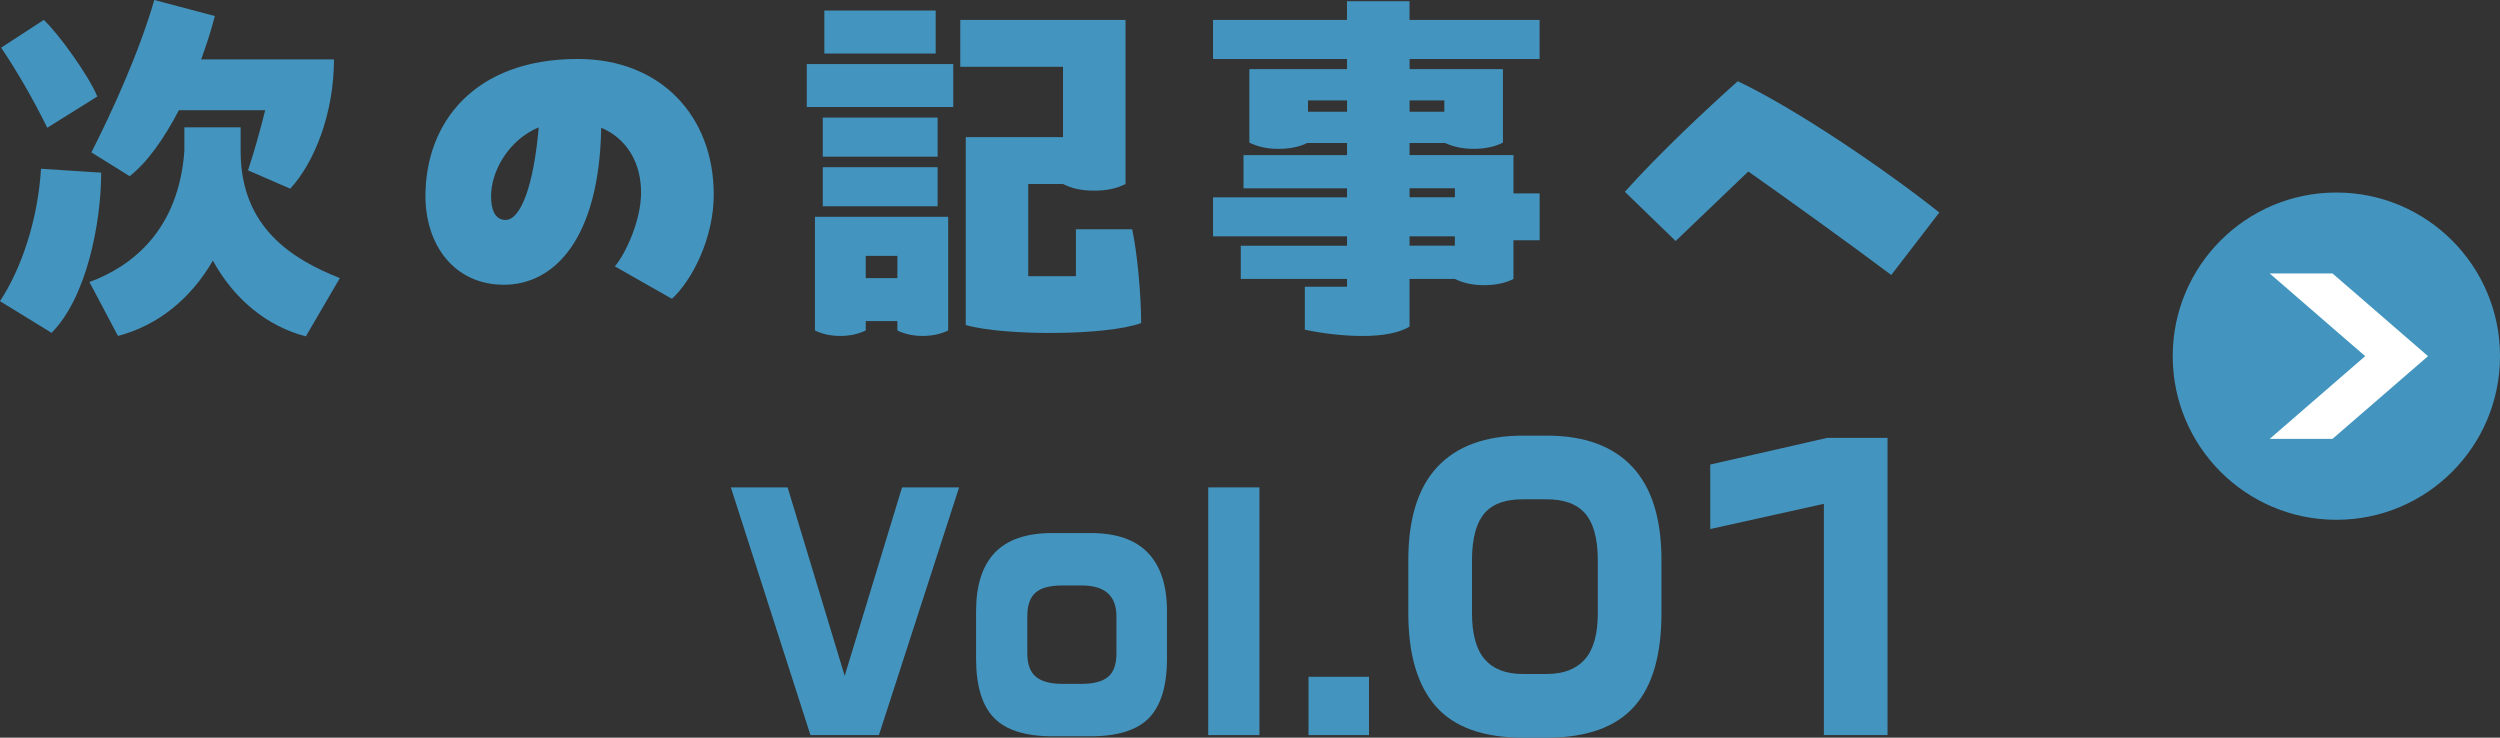
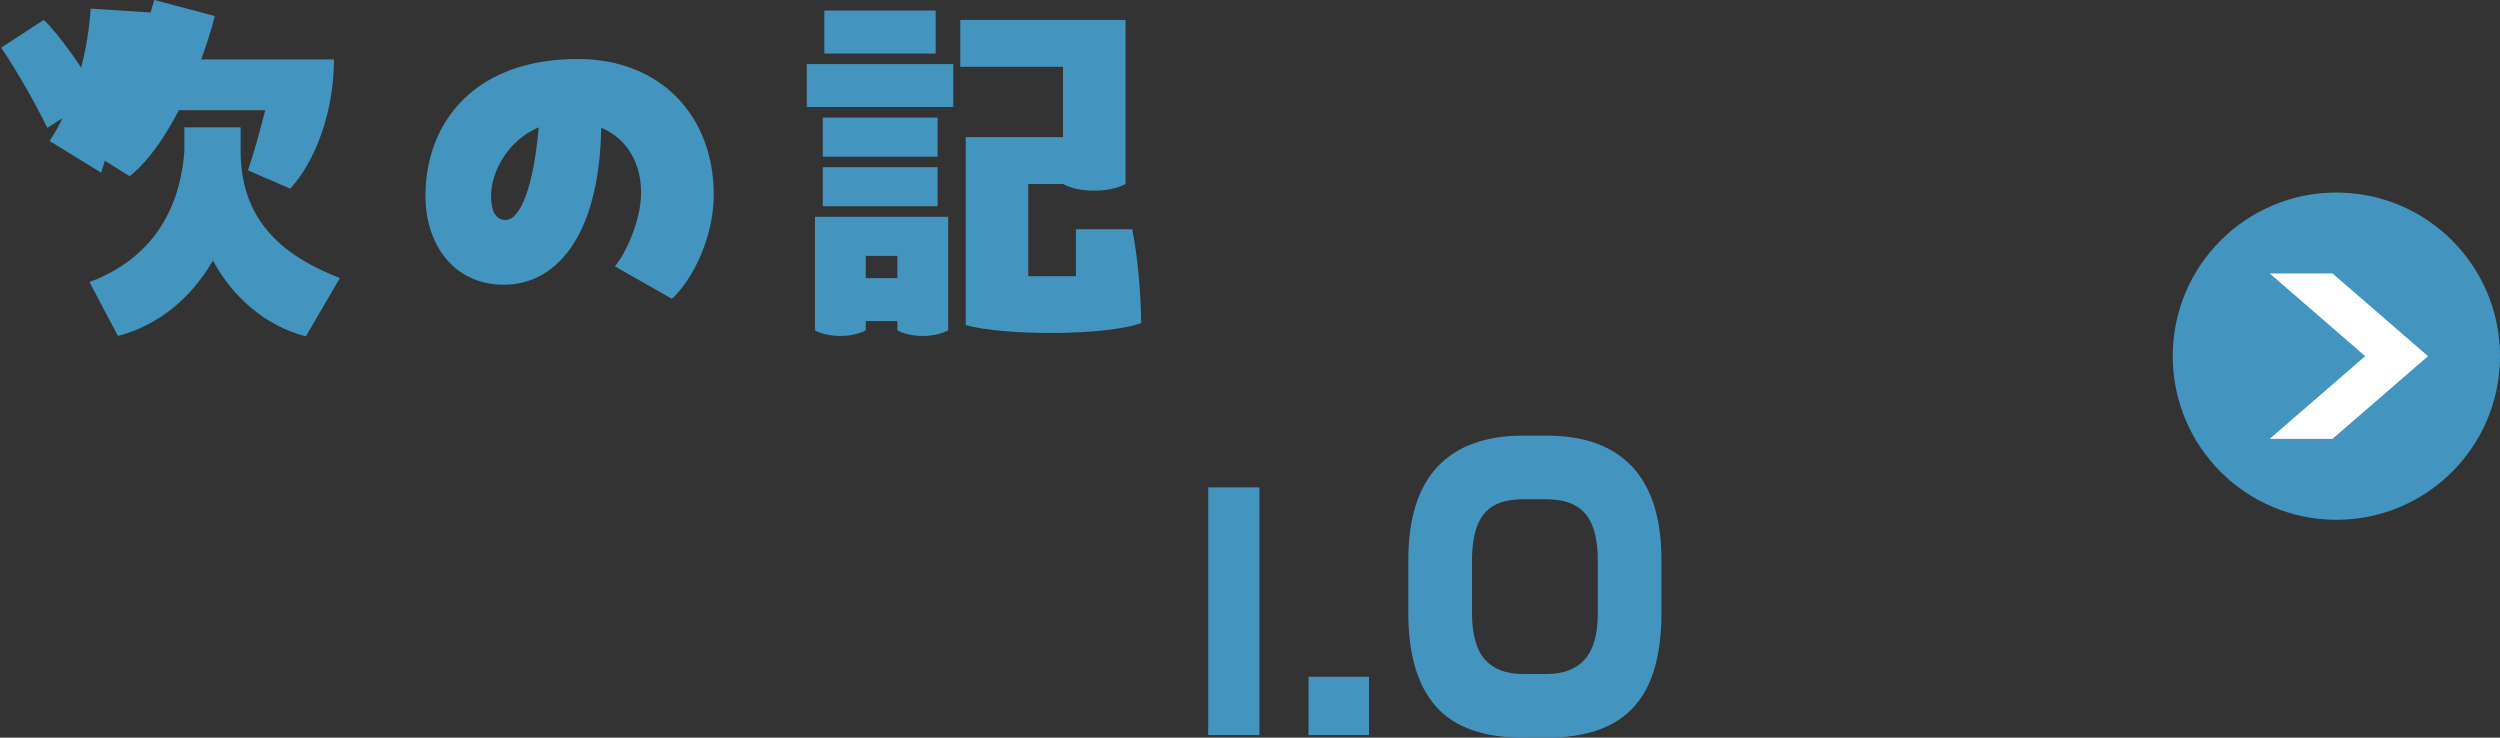
<svg xmlns="http://www.w3.org/2000/svg" id="b" data-name="レイヤー_2" viewBox="0 0 121.581 35.874">
  <rect x="0" y="0" width="121.581" height="35.874" fill="#333333" stroke="none" />
  <g id="c" data-name="grid_x5F_guideline">
    <g>
      <g>
-         <path d="M46.644,23.703l-3.9,12.045h-3.33l-3.87-12.045h2.76l2.775,9.165,2.79-9.165h2.775Z" fill="#4395bf" />
-         <path d="M56.754,32.019c0,1.318-.288,2.279-.862,2.883-.575.604-1.528.906-2.858.906h-1.845c-1.32,0-2.27-.3-2.85-.898-.58-.599-.87-1.563-.87-2.891v-2.292c0-1.258.302-2.206.908-2.845.605-.639,1.542-.959,2.812-.959h1.845c1.25,0,2.182.322,2.797.966s.922,1.59.922,2.838v2.292ZM54.294,31.777v-1.81c0-.997-.565-1.495-1.695-1.495h-.93c-.61,0-1.048.117-1.312.352-.265.234-.397.615-.397,1.144v1.81c0,.519.137.895.412,1.129.275.234.707.351,1.297.351h.93c.58,0,1.007-.112,1.283-.336.275-.225.412-.606.412-1.144Z" fill="#4395bf" />
        <path d="M61.249,35.748h-2.49v-12.045h2.49v12.045Z" fill="#4395bf" />
        <path d="M66.577,35.748h-2.94v-2.835h2.94v2.835Z" fill="#4395bf" />
        <path d="M80.801,29.808c0,2.028-.432,3.534-1.296,4.518-.9,1.032-2.328,1.548-4.284,1.548h-1.152c-1.932,0-3.345-.507-4.239-1.521-.894-1.014-1.341-2.529-1.341-4.545v-2.556c0-2.028.474-3.546,1.422-4.554.948-1.008,2.334-1.512,4.158-1.512h1.152c1.824,0,3.21.504,4.158,1.512.948,1.008,1.422,2.526,1.422,4.554v2.556ZM77.705,29.808v-2.556c0-1.104-.229-1.89-.686-2.358-.397-.408-.999-.612-1.805-.612h-1.155c-.807,0-1.402.198-1.787.594-.457.468-.686,1.26-.686,2.376v2.556c0,1.032.208,1.785.623,2.259.415.474,1.032.711,1.851.711h1.155c.818,0,1.438-.237,1.859-.711.421-.474.632-1.227.632-2.259Z" fill="#4395bf" />
-         <path d="M91.795,35.748h-3.096v-11.246l-5.526,1.226v-3.136l5.688-1.298h2.934v14.454Z" fill="#4395bf" />
      </g>
      <g>
-         <path d="M4.92,8.397c0,2.469-.722,6.098-2.413,7.789l-2.508-1.539c1.007-1.52,1.843-3.895,1.995-6.44l2.926.19ZM2.299,6.212C1.653,4.901.874,3.534.057,2.318L2.128.969c.722.665,2.204,2.736,2.603,3.724l-2.432,1.52ZM16.527,13.526l-1.653,2.831c-1.919-.494-3.515-1.843-4.521-3.685-1.064,1.842-2.66,3.153-4.616,3.666l-1.387-2.622c2.109-.779,4.331-2.545,4.616-6.364v-1.159h2.736v1.159c0,3.723,2.527,5.262,4.825,6.174ZM4.445,7.409c.988-1.938,2.318-4.844,3.059-7.409l2.944.779c-.171.665-.399,1.387-.665,2.109h6.459c0,2.622-.95,5.015-2.128,6.288l-2.052-.893c.304-.912.589-1.938.836-2.925h-4.198c-.703,1.349-1.52,2.526-2.394,3.21l-1.862-1.159Z" fill="#4395bf" />
+         <path d="M4.92,8.397l-2.508-1.539c1.007-1.52,1.843-3.895,1.995-6.44l2.926.19ZM2.299,6.212C1.653,4.901.874,3.534.057,2.318L2.128.969c.722.665,2.204,2.736,2.603,3.724l-2.432,1.52ZM16.527,13.526l-1.653,2.831c-1.919-.494-3.515-1.843-4.521-3.685-1.064,1.842-2.66,3.153-4.616,3.666l-1.387-2.622c2.109-.779,4.331-2.545,4.616-6.364v-1.159h2.736v1.159c0,3.723,2.527,5.262,4.825,6.174ZM4.445,7.409c.988-1.938,2.318-4.844,3.059-7.409l2.944.779c-.171.665-.399,1.387-.665,2.109h6.459c0,2.622-.95,5.015-2.128,6.288l-2.052-.893c.304-.912.589-1.938.836-2.925h-4.198c-.703,1.349-1.52,2.526-2.394,3.21l-1.862-1.159Z" fill="#4395bf" />
        <path d="M34.711,9.46c0,2.147-1.064,4.18-2.033,5.072l-2.774-1.577c.551-.665,1.273-2.261,1.273-3.59,0-1.444-.684-2.622-1.938-3.154-.095,5.434-2.299,7.637-4.73,7.637-2.451,0-3.818-1.976-3.818-4.312,0-3.571,2.375-6.668,7.409-6.668,4.046,0,6.611,2.792,6.611,6.592ZM26.2,6.193c-1.463.608-2.318,2.128-2.318,3.344,0,.589.152,1.159.703,1.159.741,0,1.368-1.671,1.615-4.502Z" fill="#4395bf" />
        <path d="M46.359,3.116v2.089h-7.124v-2.089h7.124ZM39.634,10.543h6.478v5.528c-.361.171-.76.266-1.235.266s-.893-.095-1.235-.266v-.456h-1.539v.456c-.361.171-.76.266-1.235.266s-.893-.095-1.235-.266v-5.528ZM40.014,7.618v-1.899h5.585v1.899h-5.585ZM45.599,8.131v1.9h-5.585v-1.9h5.585ZM40.09,2.603V.513h5.414v2.089h-5.414ZM43.642,12.443h-1.539v1.083h1.539v-1.083ZM52.324,13.431v-2.28h2.736c.247,1.121.437,3.229.437,4.559-1.691.627-6.725.627-8.53.095V6.668h4.73v-3.419h-4.996V.969h8.036v7.979c-.456.228-.931.323-1.52.323s-1.083-.095-1.52-.323h-1.691v4.483h2.318Z" fill="#4395bf" />
-         <path d="M68.551,2.869v.494h4.54v3.572c-.399.209-.893.304-1.444.304-.532,0-1.007-.114-1.368-.285h-1.729v.589h5.053v1.862h1.273v2.279h-1.273v1.881c-.399.209-.893.304-1.444.304s-1.026-.114-1.406-.304h-2.204v2.318c-.494.304-1.292.456-2.28.456-.836,0-1.805-.095-2.812-.304v-2.09h2.052v-.38h-5.167v-1.615h5.167v-.456h-6.516v-1.899h6.516v-.437h-5.034v-1.615h5.034v-.589h-1.938c-.38.19-.855.285-1.406.285-.608,0-1.064-.133-1.406-.304v-3.572h4.749v-.494h-6.516V.969h6.516V.057h3.04v.912h6.326v1.9h-6.326ZM65.511,5.433v-.551h-1.9v.551h1.9ZM68.551,4.882v.551h1.691v-.551h-1.691ZM68.551,9.157v.437h2.204v-.437h-2.204ZM70.754,11.949v-.456h-2.204v.456h2.204Z" fill="#4395bf" />
-         <path d="M91.977,13.374c-1.919-1.444-5.433-3.97-6.953-5.034l-3.533,3.381-2.47-2.394c1.653-1.843,3.875-3.933,5.49-5.376,2.812,1.33,7.143,4.274,9.802,6.383l-2.337,3.04Z" fill="#4395bf" />
      </g>
      <g>
        <circle cx="113.623" cy="17.321" r="7.958" fill="#4395bf" />
        <polygon points="115.025 17.321 110.381 21.343 113.436 21.343 118.08 17.321 113.436 13.299 110.381 13.299 115.025 17.321" fill="#fff" />
      </g>
    </g>
  </g>
</svg>